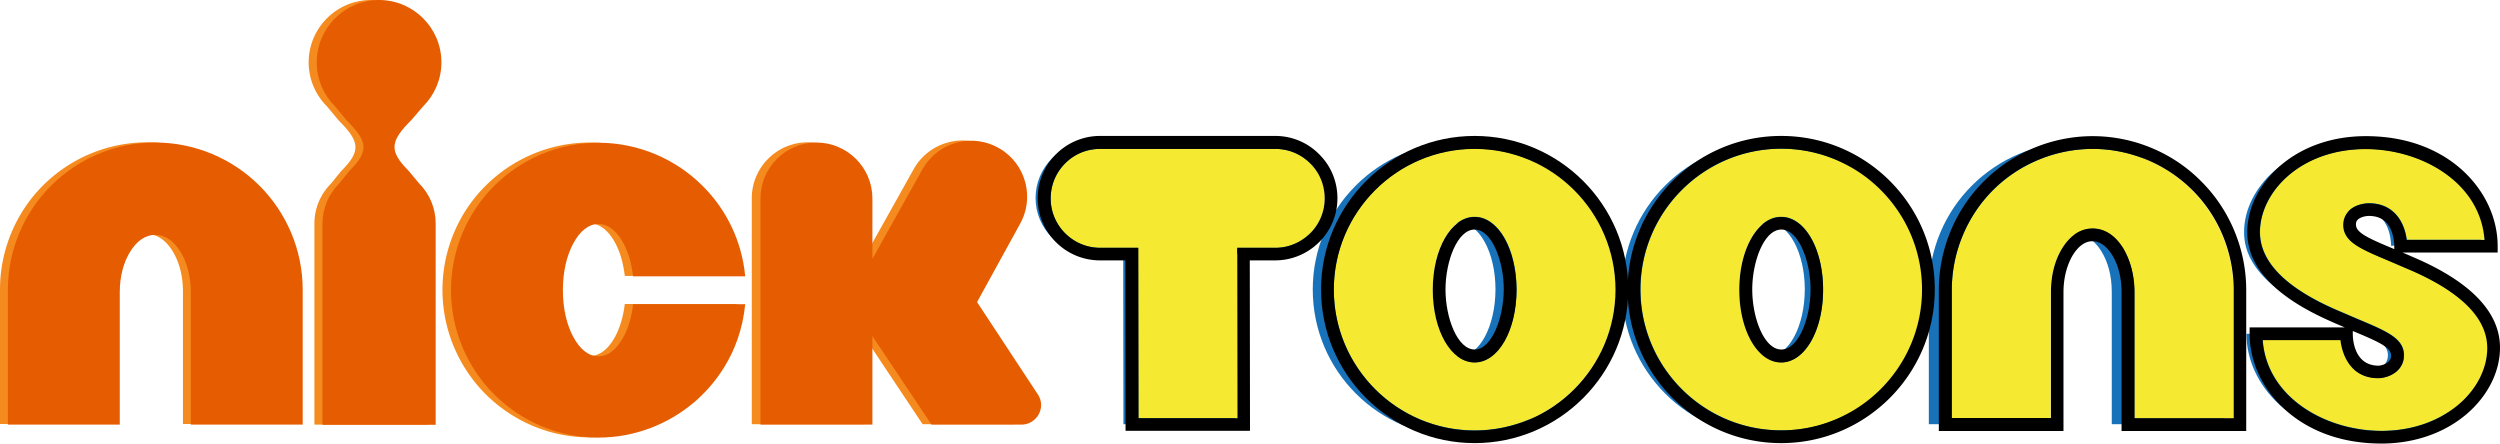
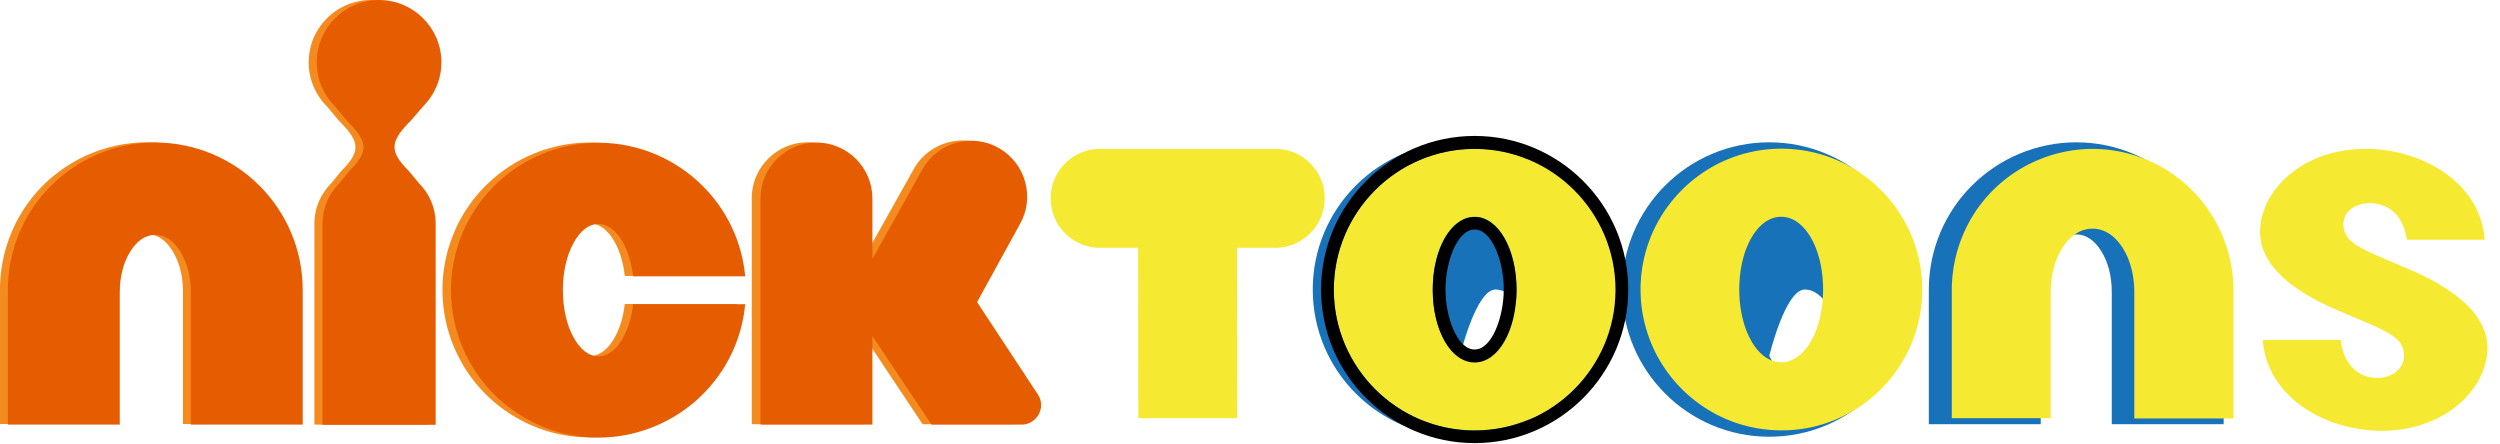
<svg xmlns="http://www.w3.org/2000/svg" xmlns:xlink="http://www.w3.org/1999/xlink" viewBox="0 0 1175.2 208.6">
  <g fill="#1872b9">
-     <path d="M595.4 66.8H513c-14.5 0-26.2 11.8-26.2 26.3s11.8 26.2 26.3 26.2H528l.1 80.1h52.5l-.1-80.1h14.9c14.5 0 26.3-11.7 26.3-26.2-.1-14.5-11.8-26.2-26.3-26.3m535.1 57.5c-19.8-8.7-30.2-11.4-30.5-18.5-.3-6.3 6.6-7.5 9-7.5 13.9 0 15 14 15 17.2h42.5c0-24-21.8-48.7-59-48.6-32 0-52.6 21.6-52.6 42.1 0 7.8 2.5 23.8 37.1 39.1 19.7 8.7 30.2 11.4 30.5 18.5.3 6.3-6.6 8.1-9 8.1-13.9 0-15-14.6-15-17.8H1056c0 24 21.8 48.7 59 48.6 32 0 52.6-21.6 52.6-42.1.1-7.8-2.5-23.9-37.1-39.1" />
    <use xlink:href="#B" />
    <use xlink:href="#B" x="-145.4" />
    <path d="M976 66.9c-19 0-36.5 7.8-49 20.3-12.5 12.4-20.3 29.9-20.3 49v63.2h52.6v-62.2c0-7.6 1.8-14 4.9-19.1 3.1-5 7.1-7.9 11.8-7.9s8.7 2.9 11.8 7.9 4.9 11.5 4.9 19.1v62.2h52.6v-63.2c0-19-7.8-36.5-20.3-49s-29.9-20.3-49-20.3" />
  </g>
  <path d="M289.2 158.2c-3.1 5.7-7.1 9.1-11.8 9.1s-8.7-3.4-11.8-9.1c-3.1-5.8-4.9-13.3-4.9-22 0-8.8 1.8-16.2 4.9-22 3.1-5.7 7.1-9.1 11.8-9.1s8.7 3.4 11.8 9.1c2.3 4.3 3.8 9.5 4.5 15.5h52.6c-1.5-16.5-8.9-31.4-20-42.4-12.5-12.5-29.9-20.3-49-20.3-19 0-36.5 7.8-49 20.3-12.5 12.4-20.3 29.9-20.3 49 0 19 7.8 36.5 20.3 49 9.6 9.6 26.3 20.3 49 20.3 17 0 32.8-6.3 44.9-16.5 8.8-7.4 21.8-22.4 24.1-46.2h-52.6c-.7 5.8-2.2 11-4.5 15.3M195 49.9c5.3-5.3 8.6-12.6 8.6-20.7s-3.3-15.4-8.6-20.7A29.27 29.27 0 0 0 174.4 0c-8.1 0-15.4 3.3-20.7 8.6s-8.6 12.6-8.6 20.7 3.3 15.4 8.6 20.7l5.4 6.5c10 10 10.8 14.4 1.3 23.9l-4.8 5.9c-4.8 4.8-7.8 11.5-7.8 18.8v94.5h53.1v-94.5c0-7.3-3-14-7.8-18.8l-4.9-5.9c-9.5-9.5-8.6-14 1.3-23.9l5.5-6.6zm290.4 140.3c0-1.8-.5-3.4-1.4-4.8l-28.8-43.5 19.9-36.2c7.4-12.5 3.2-28.6-9.3-36s-28.6-3.2-36 9.3L406 121.5V93.2c0-14.5-11.8-26.3-26.3-26.3s-26.3 11.8-26.3 26.3v106.2H406v-41.6l27.7 41.6h42.4 0c5.2-.1 9.3-4.2 9.3-9.2M69.2 66.9c-19 0-36.5 7.8-49 20.3C7.8 99.6 0 117.1 0 136.1v63.2h52.6v-62.2c0-7.6 1.8-14 4.9-19.1 3.1-5 7.1-7.9 11.8-7.9S78 113 81.1 118s4.9 11.5 4.9 19.1v62.2h52.6v-63.2c0-19-7.8-36.5-20.3-49-12.6-12.4-30-20.2-49.1-20.2" fill="#f58a1f" />
  <path d="M615.9 76.8a22.99 22.99 0 0 0-16.4-6.8h-82.4c-6.2 0-12.1 2.4-16.4 6.8-4.4 4.4-6.8 10.2-6.8 16.5 0 12.8 10.4 23.2 23.3 23.2H535l.1 80.1h46.5l-.1-80.1h17.9c12.8 0 23.3-10.4 23.3-23.2.1-6.3-2.4-12.1-6.8-16.5zm518 50.4l-10.5-4.5c-13.8-5.8-21.4-9-21.8-16.6-.1-2.7.7-5.1 2.5-6.9 3.4-3.6 8.9-3.7 9.5-3.7 12.4 0 16.9 9.8 17.8 17.2h36.6c-1.9-26.8-29.3-42.7-55.9-42.7-30.7 0-49.7 20.3-49.7 39.1 0 13.8 11.9 26 35.4 36.3l10.5 4.5c13.8 5.8 21.4 9 21.8 16.6.1 2.8-.8 5.4-2.7 7.3-3 3.1-7.4 3.9-9.3 3.9-12.5 0-16.9-10.1-17.8-17.9h-36.6c1.9 26.8 29.3 42.7 55.9 42.7h0c14.1 0 27-4.5 36.4-12.6 8.5-7.4 13.3-17 13.3-26.5-.1-13.6-12-25.9-35.4-36.2zM983.8 70h-.1c-17.5 0-34.5 7.1-46.8 19.4-12.4 12.3-19.4 29.4-19.4 46.9v60.3H964v-59.2c0-7.8 1.9-15 5.3-20.6 3.8-6.1 8.8-9.3 14.3-9.3 5.6 0 10.6 3.2 14.4 9.3 3.5 5.7 5.3 12.8 5.3 20.7v59.2h46.6v-60.3c0-17.5-7.1-34.6-19.4-46.9-12.2-12.4-29.3-19.5-46.7-19.5zm-80.2 66.1c0-36.5-29.7-66.2-66.2-66.2s-66.2 29.7-66.2 66.2 29.7 66.2 66.2 66.2c36.5.1 66.2-29.6 66.2-66.2zm-66.3 34.2c-11 0-19.7-15-19.7-34.2s8.6-34.2 19.7-34.2 19.7 15 19.7 34.2-8.6 34.2-19.7 34.2zM693.2 69.9c-36.5 0-66.2 29.7-66.2 66.2s29.7 66.2 66.2 66.2 66.2-29.7 66.2-66.2-29.7-66.2-66.2-66.2zm0 100.4c-11 0-19.7-15-19.7-34.2s8.6-34.2 19.7-34.2 19.7 15 19.7 34.2c-.1 19.2-8.7 34.2-19.7 34.2z" fill="#f6e931" />
-   <path d="M599.5 63.9h-82.4c-7.8 0-15.2 3.1-20.7 8.6s-8.6 12.9-8.6 20.7c0 16.1 13.1 29.2 29.3 29.2H529l.1 80.1h58.5l-.1-80.1h11.9c16.1 0 29.3-13.1 29.3-29.2 0-7.8-3-15.2-8.6-20.7-5.4-5.5-12.8-8.6-20.6-8.6zm0 52.6h-17.9l.1 80.1h-46.5l-.1-80.1h-17.9c-12.8 0-23.3-10.4-23.3-23.2 0-6.2 2.4-12.1 6.8-16.5a22.99 22.99 0 0 1 16.4-6.8h82.4c6.2 0 12.1 2.4 16.4 6.8 4.4 4.4 6.8 10.2 6.8 16.5 0 12.7-10.4 23.2-23.2 23.2zm536.8 5.2l-6.9-3h44.7v-3c0-13.1-6-26-16.5-35.6-8.1-7.4-22.6-16.1-45.5-16.1-34.4 0-55.7 23.4-55.7 45.1 0 16.4 13.1 30.4 38.9 41.8 2.4 1.1 4.8 2.1 6.9 3h-44.7v3c0 13 6 26 16.5 35.5 8.1 7.4 22.6 16.1 45.5 16.1h0c15.5 0 29.8-5 40.3-14.1 9.8-8.5 15.4-19.8 15.4-31 0-16.2-13.1-30.3-38.9-41.7zm19.6 68.3c-9.4 8.2-22.3 12.6-36.4 12.6h0c-26.6 0-54-15.9-55.9-42.7h36.6c.9 7.7 5.3 17.9 17.8 17.9 1.9 0 6.4-.8 9.3-3.9 1.9-2 2.8-4.5 2.7-7.3-.4-7.6-8-10.8-21.8-16.6l-10.5-4.5c-23.5-10.3-35.4-22.6-35.4-36.3 0-18.8 19-39.1 49.7-39.1 26.6 0 54 15.9 55.9 42.7h-36.6c-.9-7.5-5.4-17.2-17.8-17.2-.6 0-6.1.1-9.5 3.7-1.7 1.8-2.6 4.2-2.5 6.9.4 7.6 8 10.8 21.8 16.6l10.5 4.5c23.5 10.3 35.4 22.6 35.4 36.3 0 9.4-4.8 19.1-13.3 26.4zm-49.9-33v-1.4c12 5 17.8 7.6 18 11.3.1 1.2-.3 2.1-1 2.9-1.4 1.5-3.9 2.1-5 2.1-11.4-.1-12-12.5-12-14.9zm19.5-41.3v1.4c-12-5-17.8-7.6-18-11.3-.1-1.4.4-2.1.8-2.5 1.3-1.3 3.9-1.8 5.2-1.8 4.8 0 8.1 1.9 10.1 5.8 1.8 3.6 1.9 7.7 1.9 8.4zM983.8 64h-.1c-19 0-37.6 7.7-51.1 21.2-13.5 13.4-21.2 32.1-21.2 51.1v66.3H970v-65.2c0-6.7 1.6-12.8 4.4-17.5 2.7-4.3 5.8-6.5 9.2-6.5 3.5 0 6.6 2.2 9.3 6.5 2.9 4.7 4.4 10.8 4.4 17.5v65.2h58.6v-66.3c0-19.1-7.7-37.7-21.2-51.1-13.3-13.5-31.9-21.2-50.9-21.2zm66.2 132.6h-46.6v-59.2c0-7.8-1.9-14.9-5.3-20.7-3.8-6.1-8.7-9.3-14.4-9.3-5.6 0-10.5 3.2-14.3 9.3-3.5 5.7-5.3 12.8-5.3 20.6v59.2h-46.6v-60.3c0-17.5 7.1-34.6 19.4-46.9C949.1 77.1 966.2 70 983.7 70h.1c17.5 0 34.5 7.1 46.8 19.4 12.4 12.3 19.4 29.4 19.4 46.9v60.3zM837.3 63.9c-39.8 0-72.2 32.4-72.2 72.2s32.4 72.2 72.2 72.2 72.2-32.4 72.2-72.2c.1-39.8-32.3-72.2-72.2-72.2zm-66.2 72.2c0-36.5 29.7-66.2 66.2-66.2s66.2 29.7 66.2 66.2-29.7 66.2-66.2 66.2c-36.5.1-66.2-29.6-66.2-66.2zm66.2-34.1c-11 0-19.7 15-19.7 34.2s8.6 34.2 19.7 34.2 19.7-15 19.7-34.2-8.6-34.2-19.7-34.2zm-13.6 34.1c0-13.3 5.6-28.2 13.7-28.2s13.7 14.9 13.7 28.2-5.6 28.2-13.7 28.2-13.7-14.8-13.7-28.2z" />
  <path d="M693.2 63.9c-39.8 0-72.2 32.4-72.2 72.2s32.4 72.2 72.2 72.2 72.2-32.4 72.2-72.2-32.4-72.2-72.2-72.2zm0 138.5c-36.5 0-66.2-29.7-66.2-66.2S656.7 70 693.2 70s66.2 29.7 66.2 66.2-29.7 66.2-66.2 66.2zm0-100.4c-11 0-19.7 15-19.7 34.2s8.6 34.2 19.7 34.2 19.7-15 19.7-34.2c-.1-19.2-8.7-34.2-19.7-34.2zm0 62.3c-8.1 0-13.7-14.9-13.7-28.2s5.6-28.2 13.7-28.2 13.7 14.9 13.7 28.2c-.1 13.4-5.7 28.2-13.7 28.2z" />
  <path d="M293.1 158.4c-3.1 5.7-7.1 9.1-11.8 9.1s-8.7-3.4-11.8-9.1c-3.1-5.8-4.9-13.3-4.9-22 0-8.8 1.8-16.2 4.9-22 3.1-5.7 7.1-9.1 11.8-9.1s8.7 3.4 11.8 9.1c2.3 4.3 3.8 9.5 4.5 15.5h52.7c-1.5-16.5-8.9-31.5-20-42.5-12.5-12.5-30-20.3-49-20.3s-36.5 7.8-49 20.3-20.3 29.9-20.3 49c0 19 7.8 36.5 20.3 49 9.6 9.6 26.3 20.3 49 20.3 17.1 0 32.8-6.3 44.9-16.5 8.8-7.5 21.8-22.4 24.1-46.2h-52.7c-.6 5.8-2.2 11.1-4.5 15.4M198.9 50c5.3-5.3 8.6-12.6 8.6-20.7s-3.3-15.4-8.6-20.7S186.3 0 178.2 0s-15.4 3.3-20.7 8.6-8.6 12.6-8.6 20.7 3.3 15.4 8.6 20.7l5.4 6.5c10 10 10.8 14.4 1.3 23.9l-4.8 5.9c-4.8 4.8-7.8 11.5-7.8 18.8v94.6h53.2V105c0-7.3-3-14-7.8-18.8l-4.9-5.9c-9.5-9.5-8.6-14 1.3-23.9l5.5-6.4zm290.5 140.4c0-1.8-.5-3.4-1.4-4.8L459.3 142l19.9-36.2c7.4-12.5 3.2-28.6-9.3-36s-28.6-3.2-36 9.3l-23.8 42.6V93.3c0-14.5-11.8-26.3-26.3-26.3s-26.3 11.8-26.3 26.3v106.3h52.6V158l27.8 41.6h42.5 0c4.9-.1 9-4.2 9-9.2M73 67c-19.1 0-36.5 7.8-49 20.3s-20.3 29.9-20.3 49v63.3h52.6v-62.2c0-7.6 1.8-14.1 4.9-19.1s7.1-7.9 11.8-7.9 8.7 2.9 11.8 7.9 4.9 11.5 4.9 19.1v62.2h52.6v-63.3c0-19.1-7.8-36.5-20.3-49S92 67 73 67" fill="#e65c00" />
  <defs>
-     <path id="B" d="M831.7 66.9c-38.2 0-69.2 31-69.2 69.2s31 69.2 69.2 69.2 69.2-31 69.2-69.2-31-69.2-69.2-69.2m0 100.4c-9.2 0-16.7-14-16.7-31.2s7.5-31.2 16.7-31.2 16.7 14 16.7 31.2c-.1 17.3-7.5 31.2-16.7 31.2" />
+     <path id="B" d="M831.7 66.9c-38.2 0-69.2 31-69.2 69.2s31 69.2 69.2 69.2 69.2-31 69.2-69.2-31-69.2-69.2-69.2m0 100.4s7.5-31.2 16.7-31.2 16.7 14 16.7 31.2c-.1 17.3-7.5 31.2-16.7 31.2" />
  </defs>
</svg>